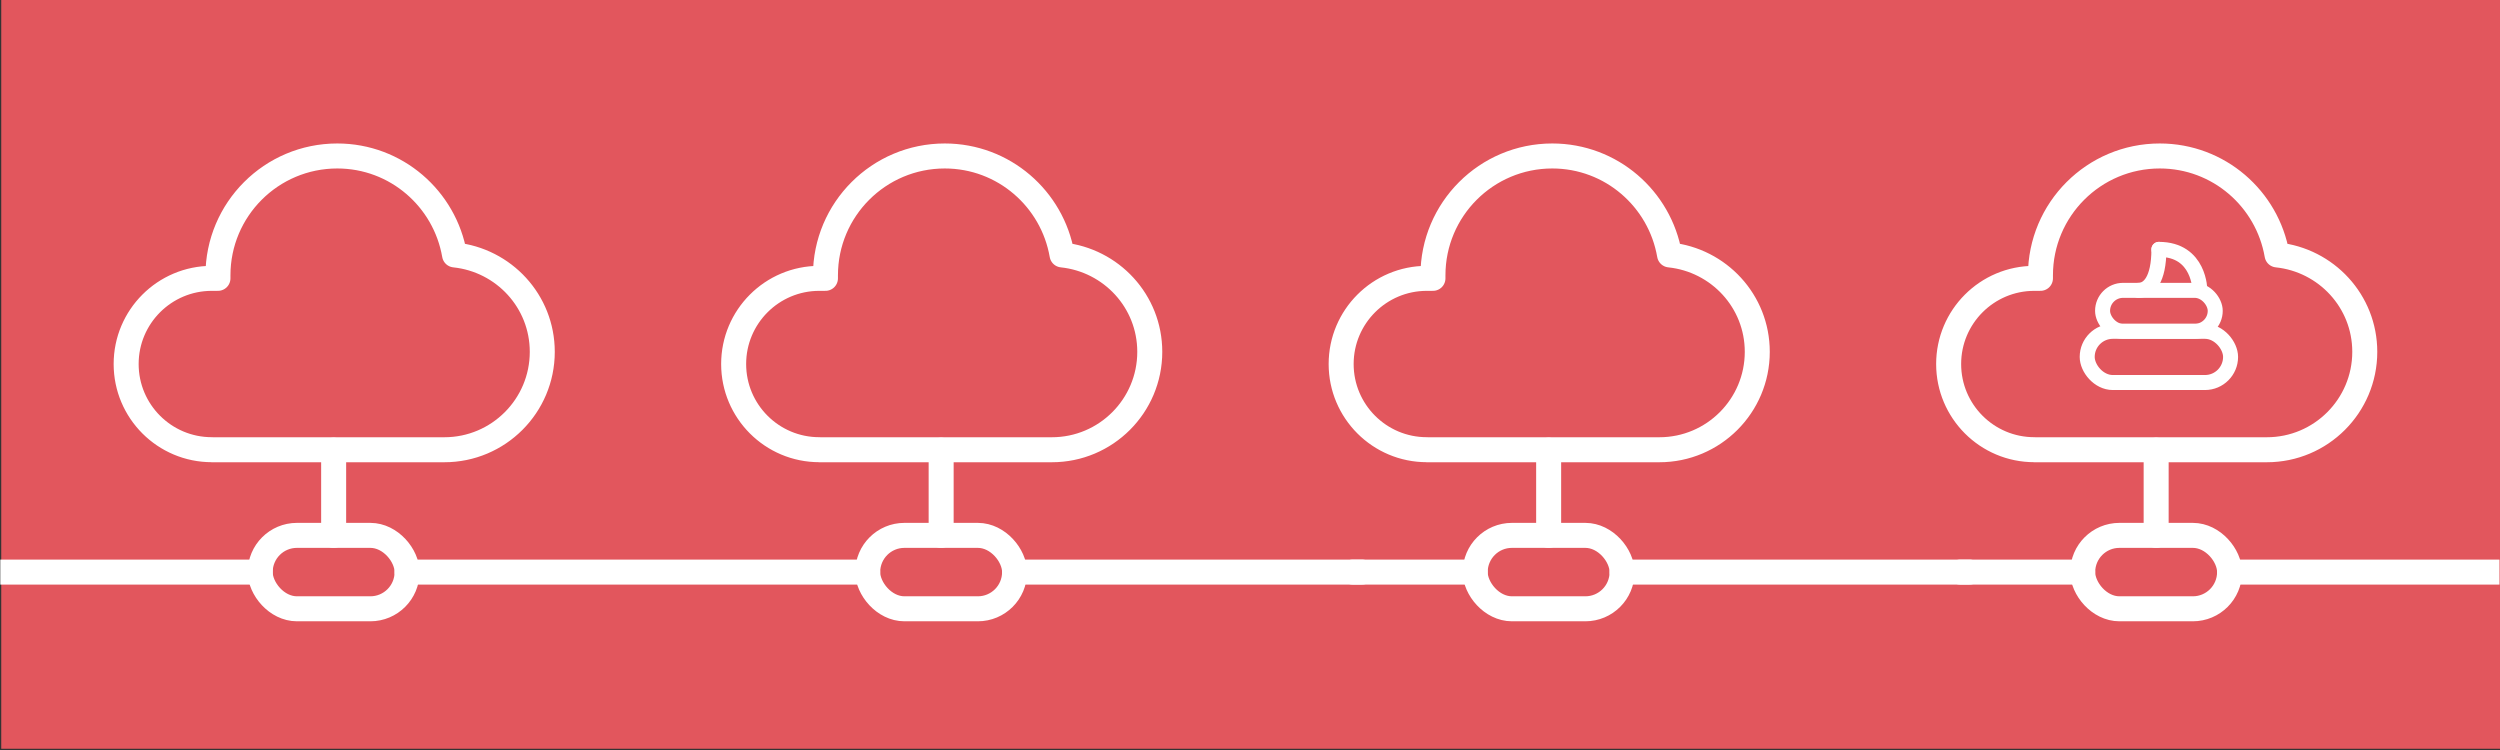
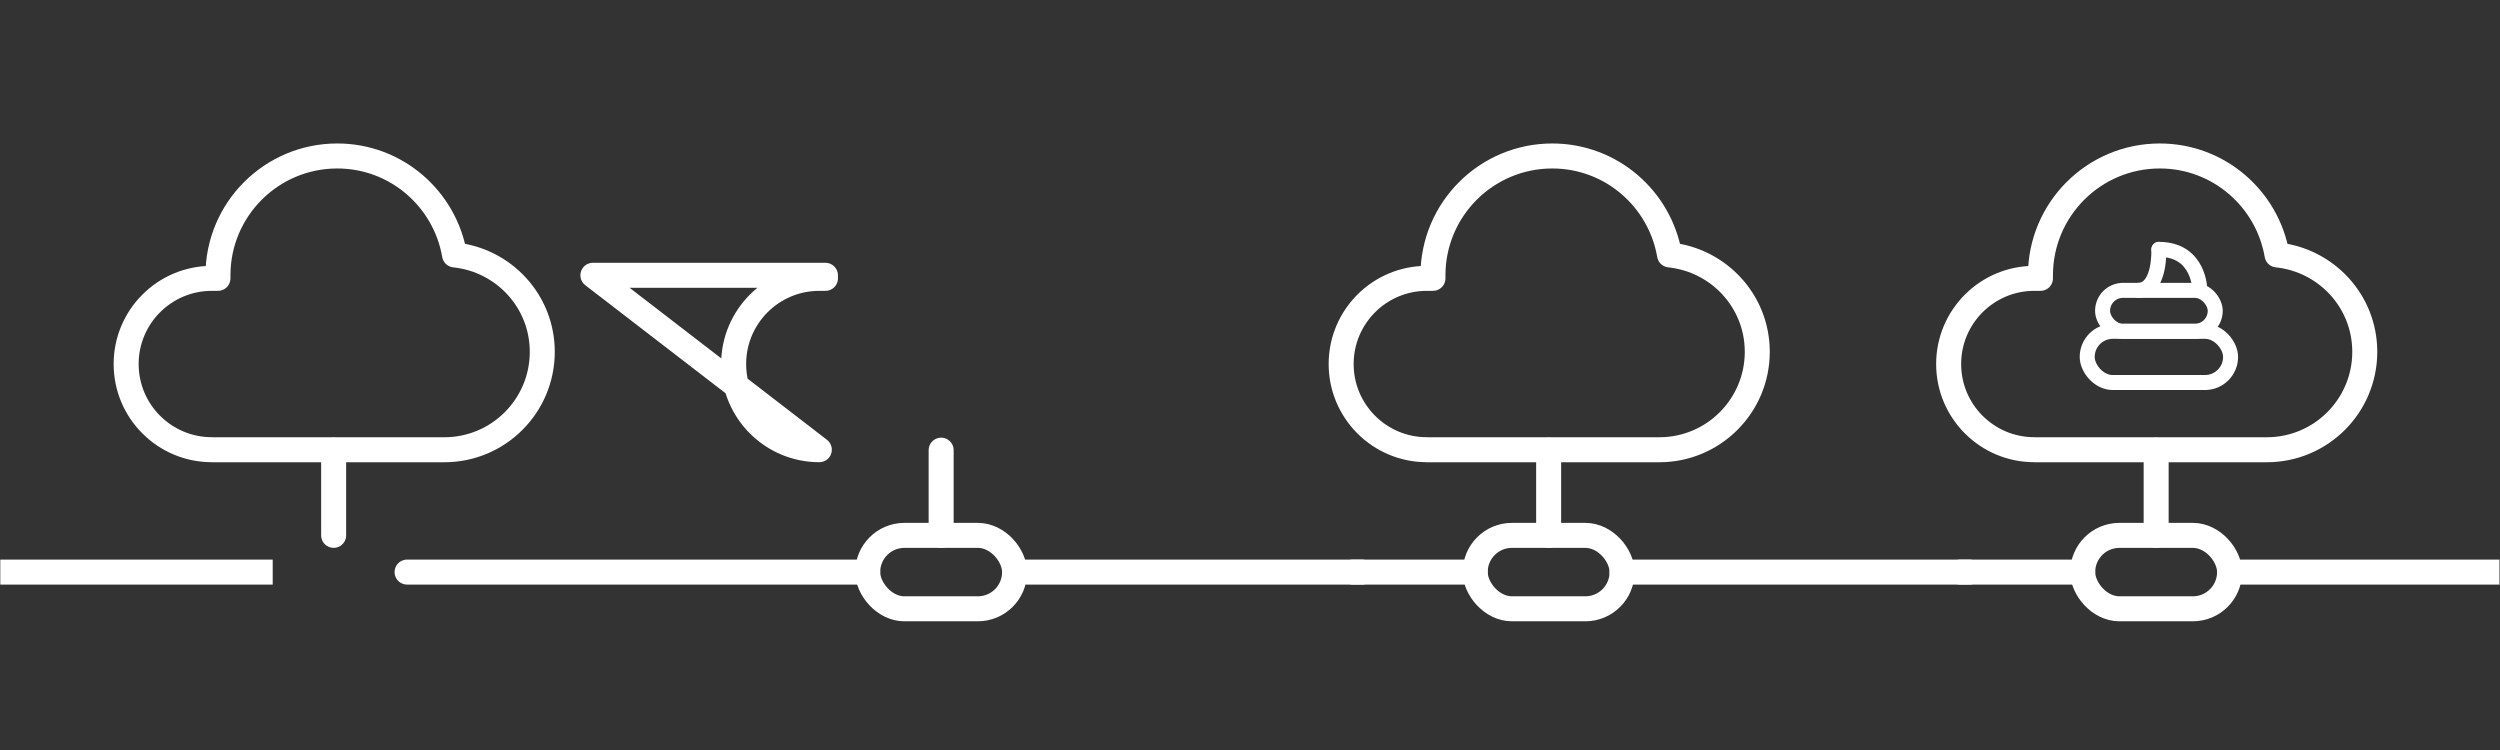
<svg xmlns="http://www.w3.org/2000/svg" id="Layer_1" viewBox="0 0 1000 300">
  <rect x="0" y="0" width="1000" height="300" fill="#333333" stroke="none" />
  <defs>
    <style>.cls-1,.cls-2{stroke-width:10px;}.cls-1,.cls-2,.cls-3{fill:none;stroke:#fff;stroke-linejoin:round;}.cls-1,.cls-3{stroke-linecap:round;}.cls-2{stroke-linecap:square;}.cls-4{fill:#e2565d;stroke-width:0px;}.cls-3{stroke-width:6px;}</style>
  </defs>
-   <rect class="cls-4" x=".5" y="-.5" width="1000" height="300" />
  <path class="cls-2" d="M5.12,228.83h98.96" />
  <path class="cls-1" d="M133.46,180.07v34.07" />
-   <rect class="cls-1" x="104.08" y="214.15" width="58.75" height="29.37" rx="14.69" ry="14.69" />
  <path class="cls-1" d="M84.73,179.88c-18.93,0-34.27-15.34-34.27-34.27,0-18.93,15.34-34.27,34.27-34.27h2.45s0-1.22,0-1.22c0-26.36,21.37-47.73,47.73-47.73,23.57,0,43.03,17.12,46.91,39.58,19.69,2.06,35.09,18.52,35.09,38.76,0,21.63-17.54,39.17-39.17,39.17h-93.02Z" />
  <path class="cls-1" d="M405.83,228.83h138.96" />
  <path class="cls-1" d="M162.83,228.83h138.96-3.67,48.96" />
  <path class="cls-1" d="M376.46,180.07v34.07" />
  <rect class="cls-1" x="347.08" y="214.15" width="58.75" height="29.37" rx="14.69" ry="14.69" />
-   <path class="cls-1" d="M327.73,179.88c-18.93,0-34.27-15.34-34.27-34.27,0-18.93,15.34-34.27,34.27-34.27h2.45s0-1.22,0-1.22c0-26.36,21.37-47.73,47.73-47.73,23.57,0,43.03,17.12,46.91,39.58,19.69,2.06,35.09,18.52,35.09,38.76,0,21.63-17.54,39.17-39.17,39.17h-93.02Z" />
+   <path class="cls-1" d="M327.73,179.88c-18.93,0-34.27-15.34-34.27-34.27,0-18.93,15.34-34.27,34.27-34.27h2.45s0-1.22,0-1.22h-93.02Z" />
  <path class="cls-1" d="M648.83,228.83h138.96" />
  <path class="cls-1" d="M541.12,228.83h48.96" />
  <path class="cls-1" d="M619.46,180.07v34.07" />
  <rect class="cls-1" x="590.08" y="214.15" width="58.75" height="29.37" rx="14.69" ry="14.69" />
  <path class="cls-1" d="M570.73,179.88c-18.93,0-34.27-15.34-34.27-34.27,0-18.93,15.34-34.27,34.27-34.27h2.45s0-1.22,0-1.22c0-26.36,21.37-47.73,47.73-47.73,23.57,0,43.03,17.12,46.91,39.58,19.69,2.06,35.09,18.52,35.09,38.76,0,21.63-17.54,39.17-39.17,39.17h-93.02Z" />
  <rect class="cls-3" x="841.03" y="116.14" width="45.06" height="16.39" rx="8.19" ry="8.19" />
  <rect class="cls-3" x="834.88" y="132.53" width="57.35" height="20.48" rx="10.24" ry="10.24" />
  <path class="cls-3" d="M879.95,116.14s0-16.39-16.39-16.39" />
  <path class="cls-3" d="M855.37,116.14c4.1,0,8.19-4.1,8.19-16.39" />
  <path class="cls-2" d="M891.83,228.83h102.96" />
  <path class="cls-1" d="M784.12,228.83h48.96" />
  <path class="cls-1" d="M862.46,180.07v34.07" />
  <rect class="cls-1" x="833.08" y="214.15" width="58.75" height="29.37" rx="14.69" ry="14.69" />
  <path class="cls-1" d="M813.73,179.88c-18.93,0-34.27-15.34-34.27-34.27,0-18.93,15.34-34.27,34.27-34.27h2.45s0-1.22,0-1.22c0-26.36,21.37-47.73,47.73-47.73,23.57,0,43.03,17.12,46.91,39.58,19.69,2.06,35.09,18.52,35.09,38.76,0,21.63-17.54,39.17-39.17,39.17h-93.02Z" />
</svg>